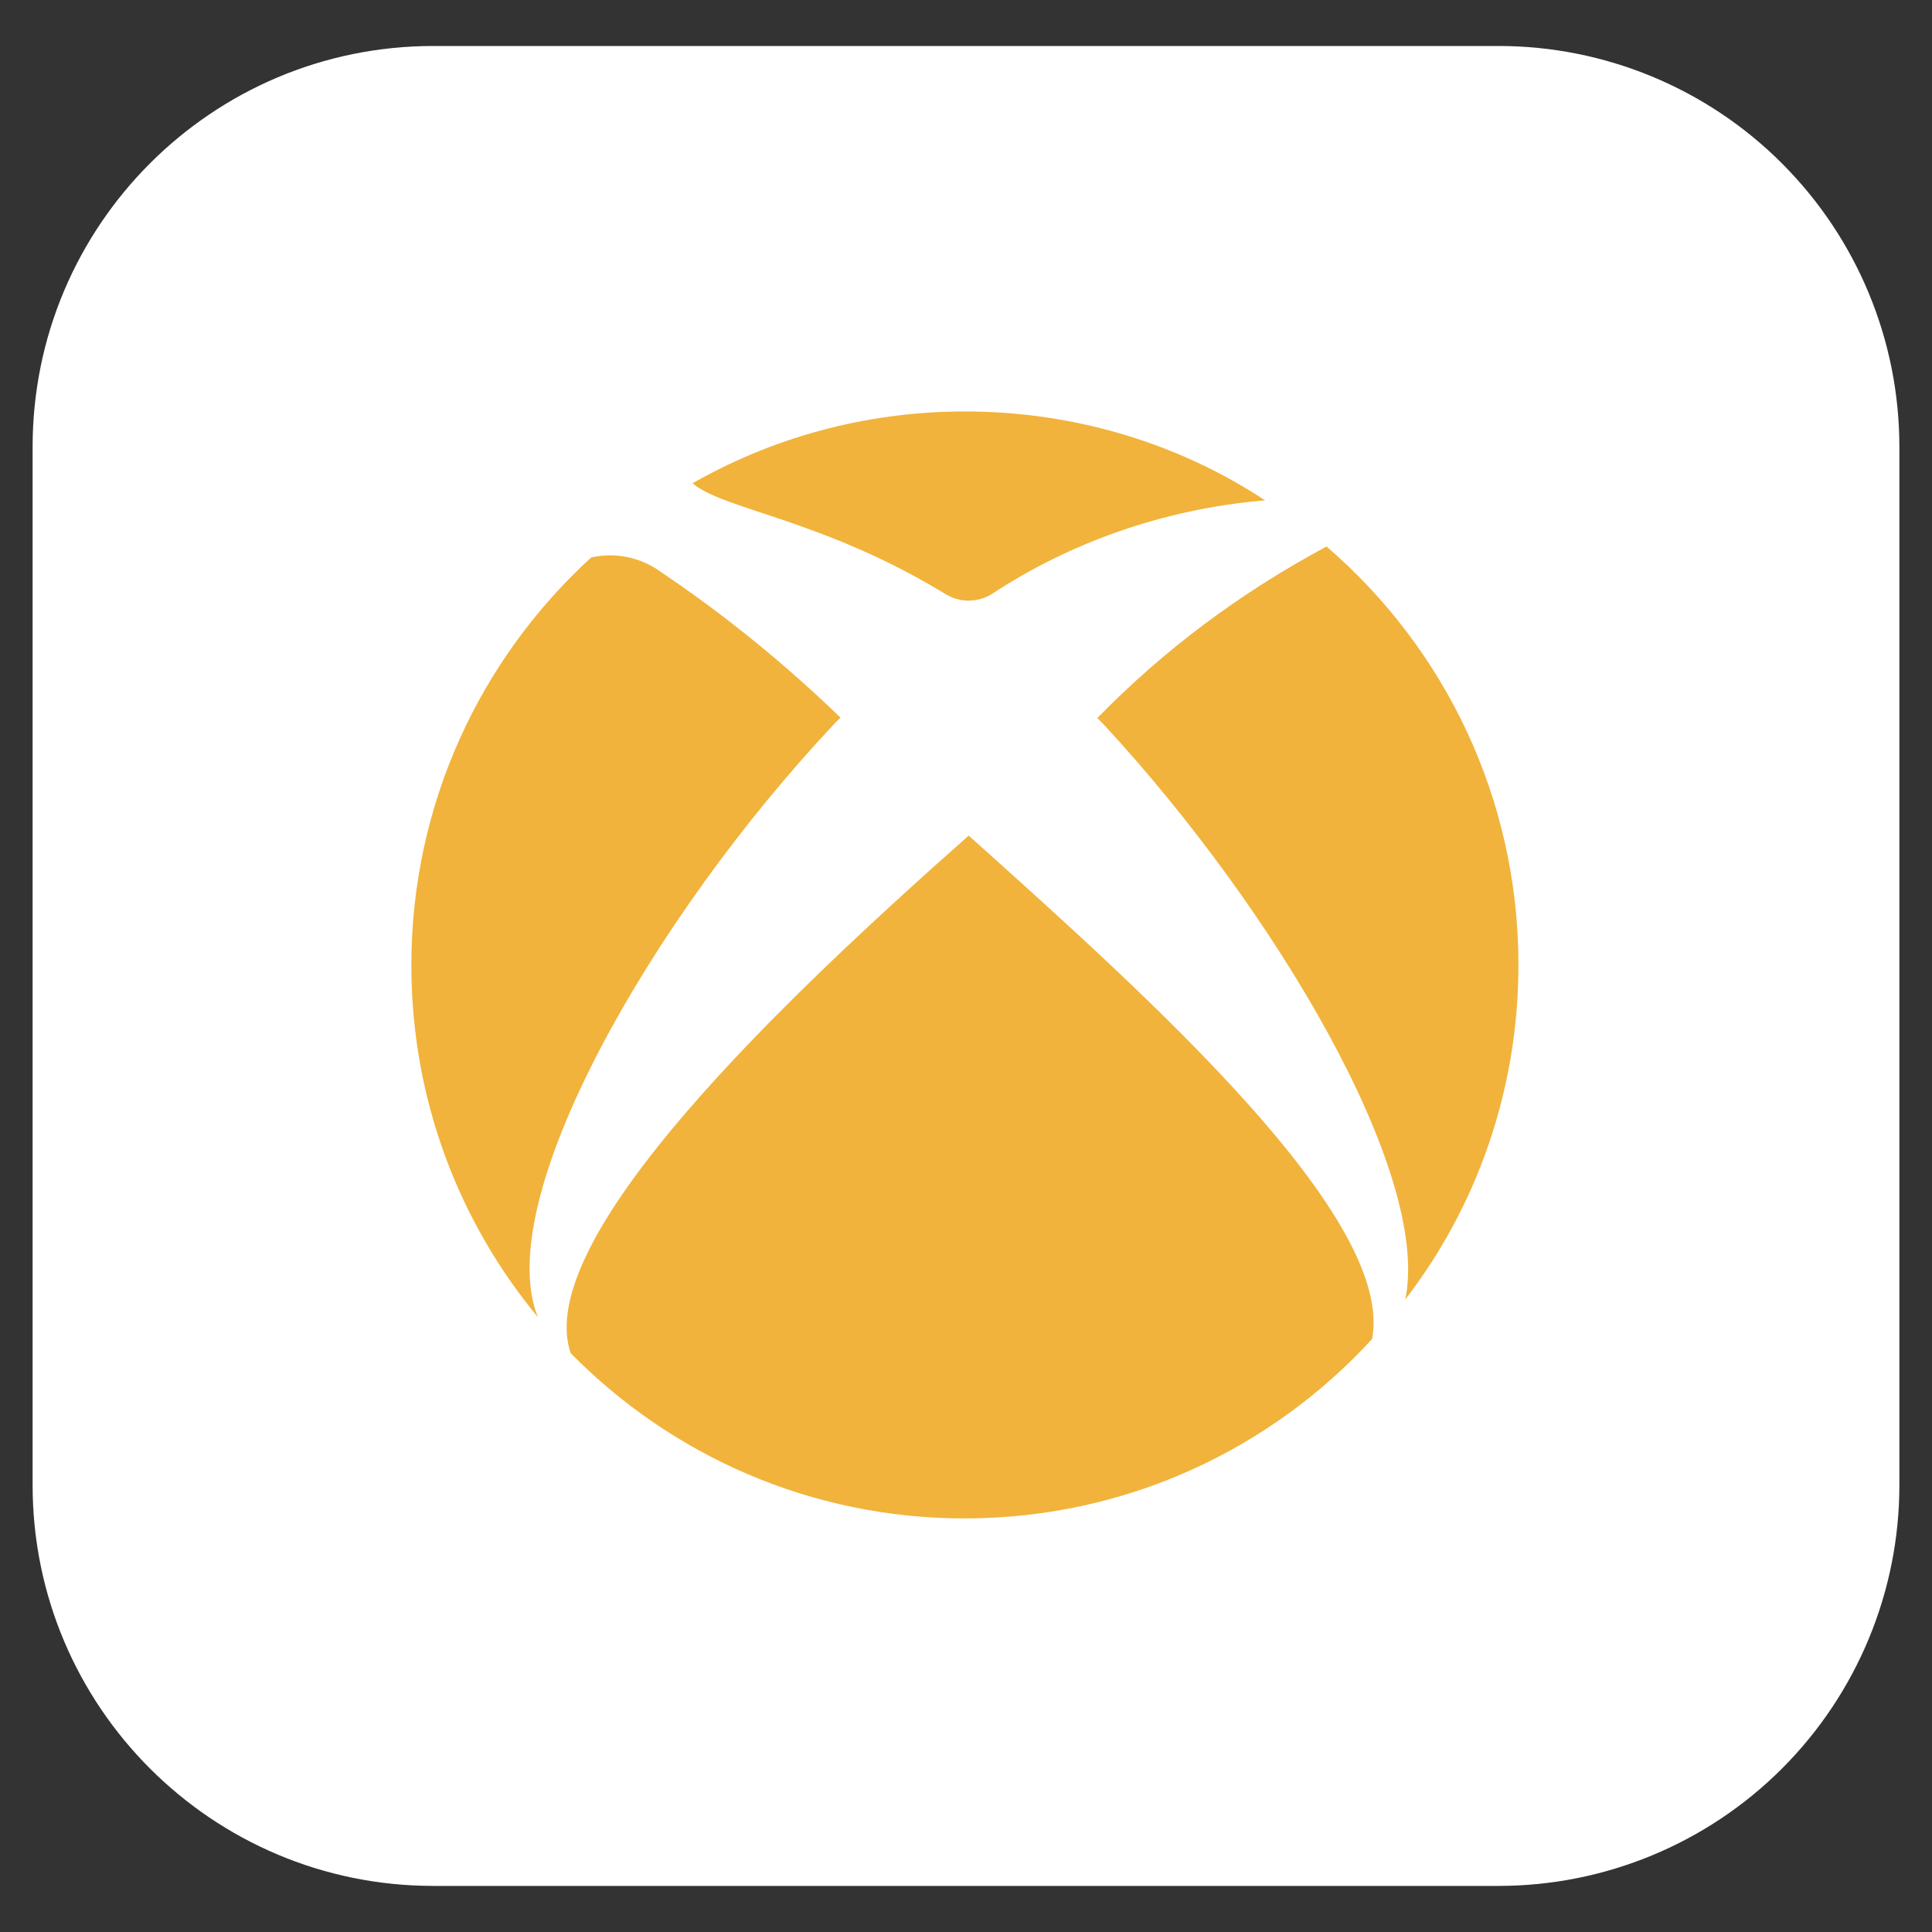
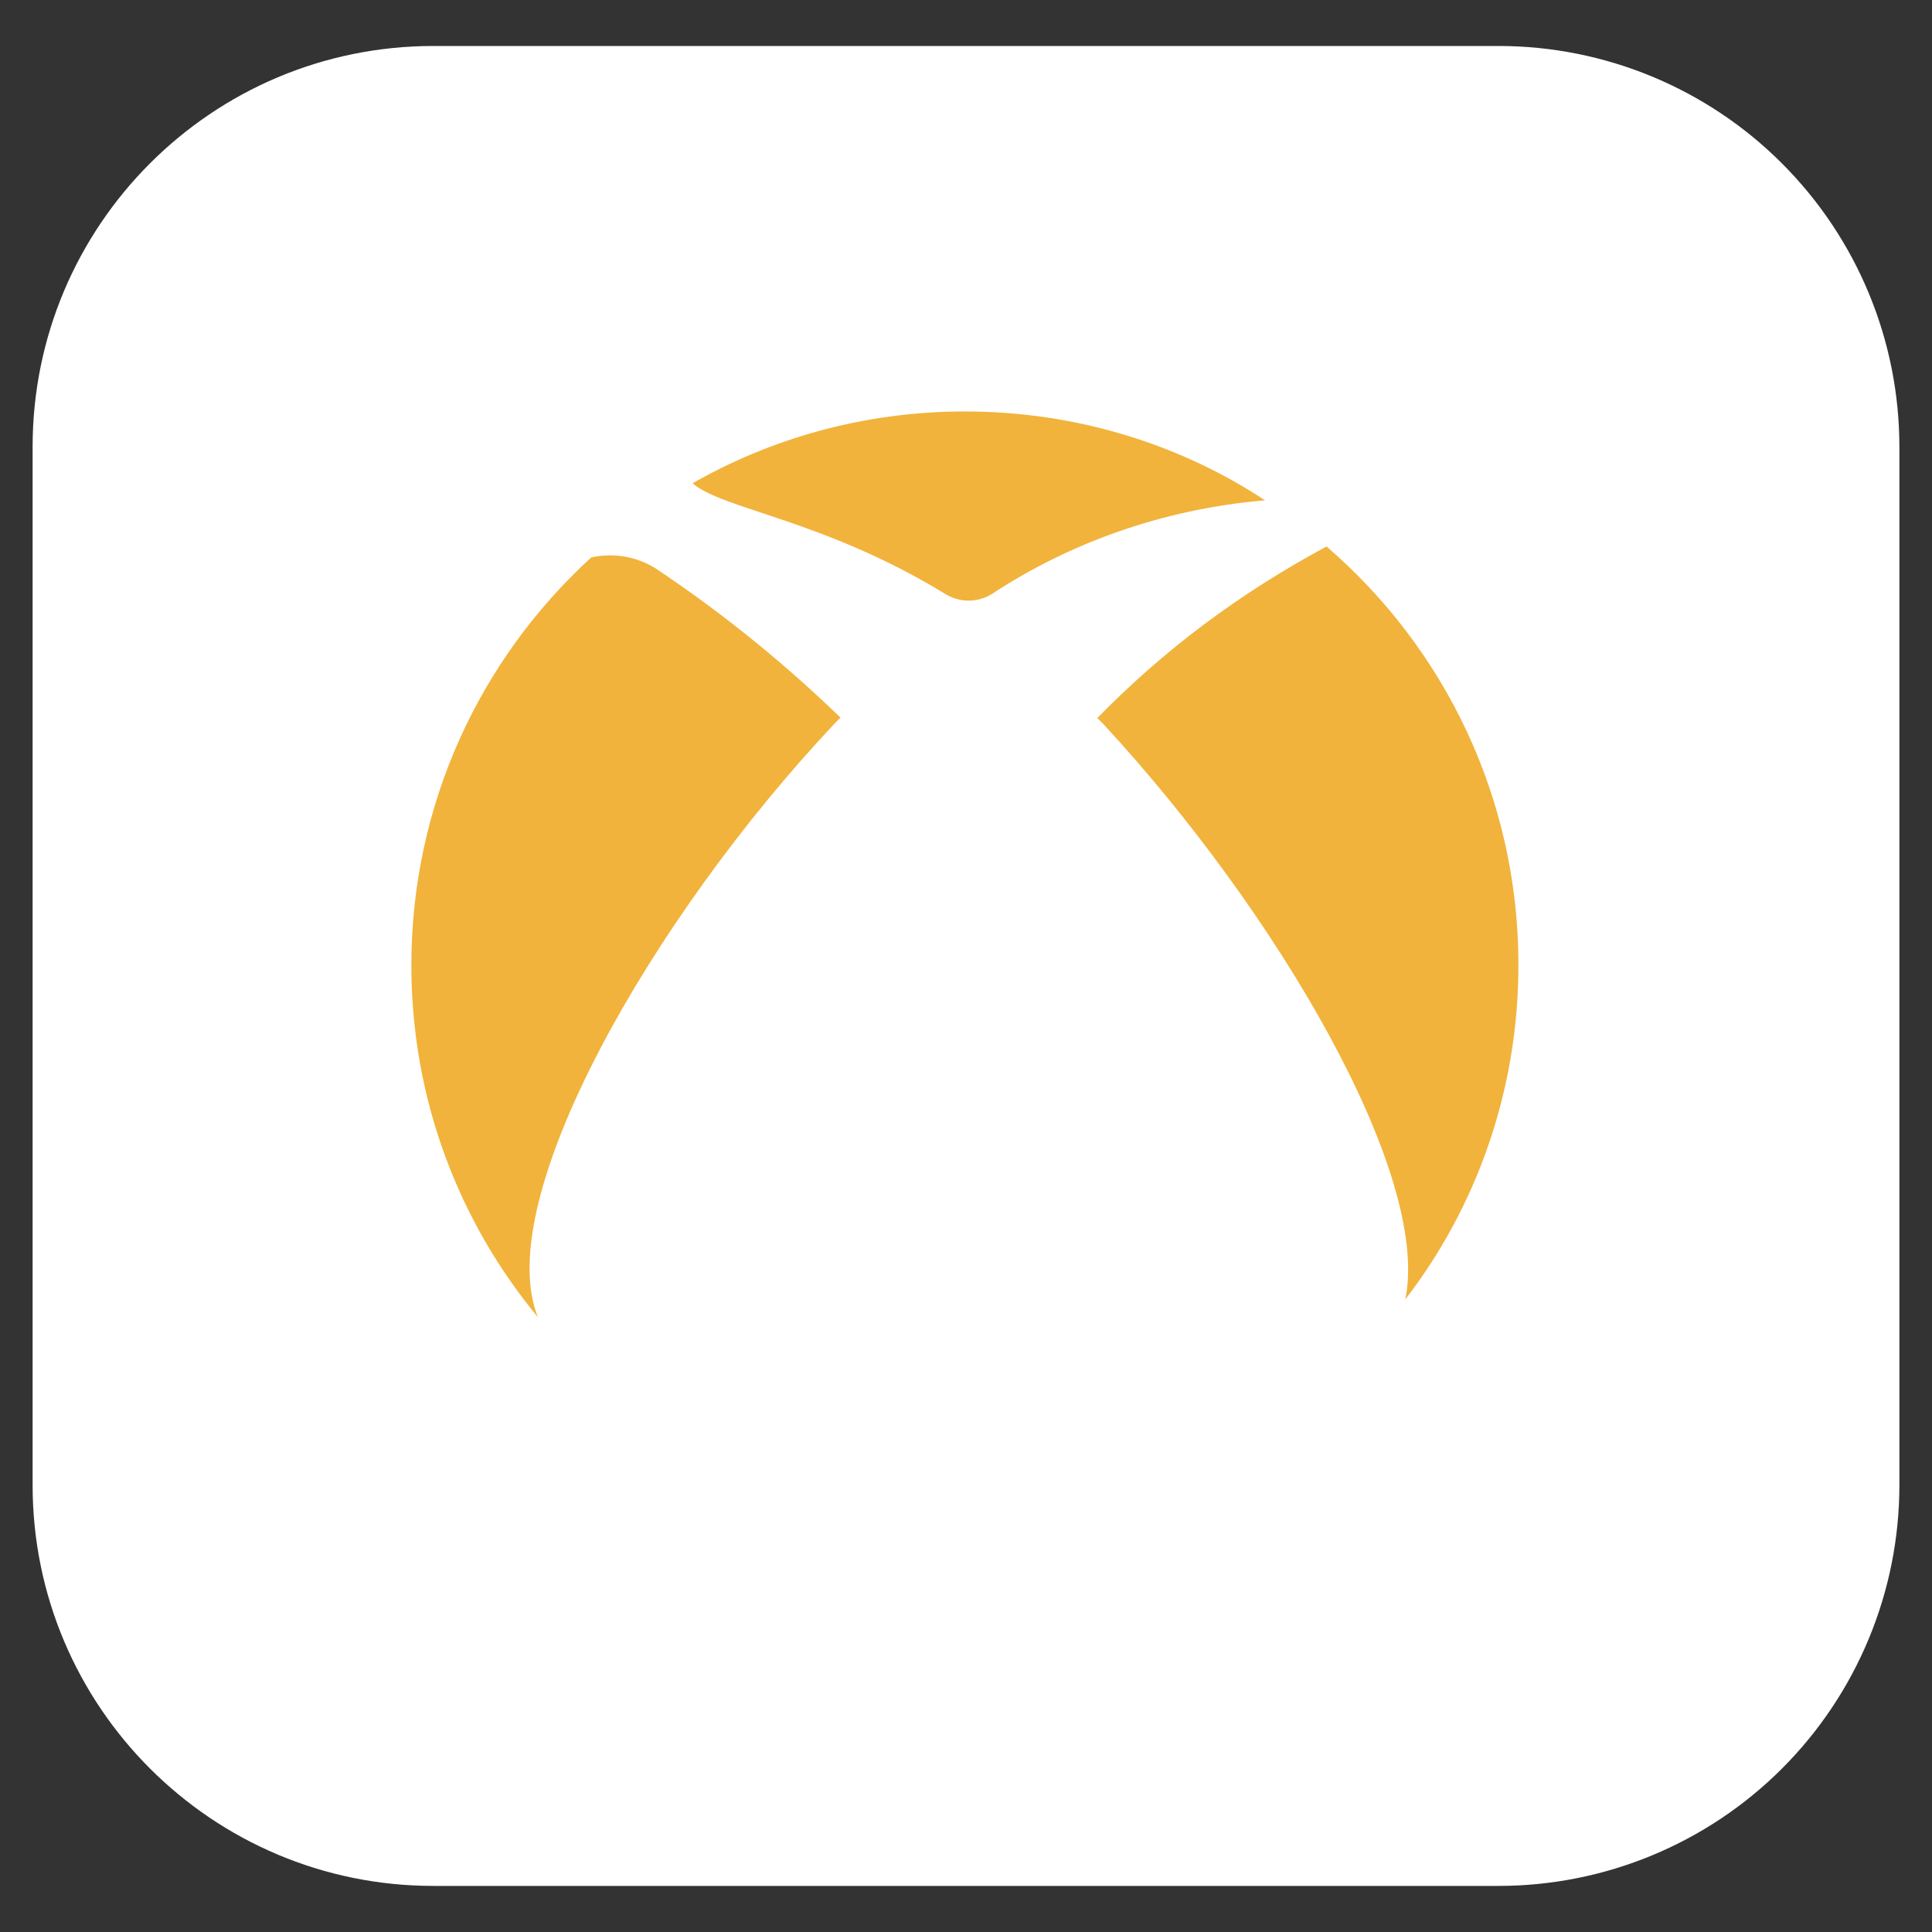
<svg xmlns="http://www.w3.org/2000/svg" width="100" viewBox="0 0 75 75" height="100" preserveAspectRatio="xMidYMid meet">
  <rect x="0" y="0" width="75" height="75" fill="#333333" stroke="none" />
  <defs>
    <clipPath id="a4e8e1945a">
      <path d="M 1.266 1.785 L 73.809 1.785 L 73.809 73.211 L 1.266 73.211 Z M 1.266 1.785 " clip-rule="nonzero" />
    </clipPath>
    <clipPath id="61741e1977">
      <path d="M 16.824 1.785 L 58.172 1.785 C 62.297 1.785 66.258 3.422 69.176 6.344 C 72.094 9.262 73.734 13.215 73.734 17.348 L 73.734 57.652 C 73.734 61.781 72.094 65.738 69.176 68.656 C 66.258 71.574 62.297 73.211 58.172 73.211 L 16.824 73.211 C 8.23 73.211 1.266 66.246 1.266 57.652 L 1.266 17.348 C 1.266 8.75 8.23 1.785 16.824 1.785 Z M 16.824 1.785 " clip-rule="nonzero" />
    </clipPath>
    <clipPath id="244d190240">
      <path d="M 42 21.199 L 58.945 21.199 L 58.945 50.836 L 42 50.836 Z M 42 21.199 " clip-rule="nonzero" />
    </clipPath>
    <clipPath id="e0fbf927c9">
      <path d="M 26.137 15.969 L 49.848 15.969 L 49.848 24 L 26.137 24 Z M 26.137 15.969 " clip-rule="nonzero" />
    </clipPath>
    <clipPath id="aef369bc89">
      <path d="M 15.969 21.199 L 33 21.199 L 33 51.824 L 15.969 51.824 Z M 15.969 21.199 " clip-rule="nonzero" />
    </clipPath>
    <clipPath id="14042ad048">
      <path d="M 21.199 32.066 L 53.801 32.066 L 53.801 58.945 L 21.199 58.945 Z M 21.199 32.066 " clip-rule="nonzero" />
    </clipPath>
  </defs>
  <g clip-path="url(#a4e8e1945a)">
    <g clip-path="url(#61741e1977)">
      <path fill="#ffffff" d="M 1.266 1.785 L 73.809 1.785 L 73.809 73.211 L 1.266 73.211 Z M 1.266 1.785 " fill-opacity="1" fill-rule="nonzero" />
    </g>
  </g>
  <g clip-path="url(#244d190240)">
    <path fill="#f1b33b" d="M 58.945 37.457 C 58.945 37.457 58.945 37.457 58.945 37.453 C 58.945 30.973 56.07 25.168 51.523 21.238 L 51.496 21.215 C 48.078 23.051 45.145 25.266 42.605 27.867 L 42.598 27.875 C 42.676 27.953 42.75 28.023 42.832 28.109 C 49.488 35.297 55.555 45.535 54.555 50.441 C 57.293 46.887 58.945 42.371 58.945 37.465 C 58.945 37.465 58.945 37.461 58.945 37.457 Z M 58.945 37.457 " fill-opacity="1" fill-rule="nonzero" />
  </g>
  <g clip-path="url(#e0fbf927c9)">
    <path fill="#f1b33b" d="M 38.516 23.051 C 41.523 21.074 45.141 19.77 49.031 19.43 L 49.113 19.426 C 45.828 17.258 41.793 15.973 37.457 15.973 C 33.57 15.973 29.922 17.008 26.781 18.82 L 26.887 18.762 C 28.062 19.781 31.965 20.164 36.703 23.062 C 36.961 23.219 37.27 23.316 37.602 23.316 C 37.941 23.316 38.258 23.215 38.523 23.051 L 38.516 23.055 Z M 38.516 23.051 " fill-opacity="1" fill-rule="nonzero" />
  </g>
  <g clip-path="url(#aef369bc89)">
    <path fill="#f1b33b" d="M 32.383 28.105 C 32.465 28.016 32.547 27.941 32.629 27.859 C 30.531 25.828 28.25 23.965 25.812 22.309 L 25.637 22.191 C 25.094 21.797 24.414 21.559 23.684 21.559 C 23.422 21.559 23.164 21.59 22.922 21.648 L 22.945 21.645 C 18.648 25.578 15.969 31.211 15.969 37.473 C 15.969 42.684 17.824 47.461 20.914 51.172 L 20.883 51.137 C 19.039 46.574 25.324 35.609 32.383 28.105 Z M 32.383 28.105 " fill-opacity="1" fill-rule="nonzero" />
  </g>
  <g clip-path="url(#14042ad048)">
-     <path fill="#f1b33b" d="M 37.605 32.438 C 30.512 38.711 20.637 48.074 22.152 52.527 C 26.043 56.488 31.461 58.945 37.445 58.945 C 43.699 58.945 49.332 56.266 53.254 51.992 L 53.266 51.977 C 54.137 47.289 44.75 38.84 37.605 32.438 Z M 37.605 32.438 " fill-opacity="1" fill-rule="nonzero" />
-   </g>
+     </g>
</svg>